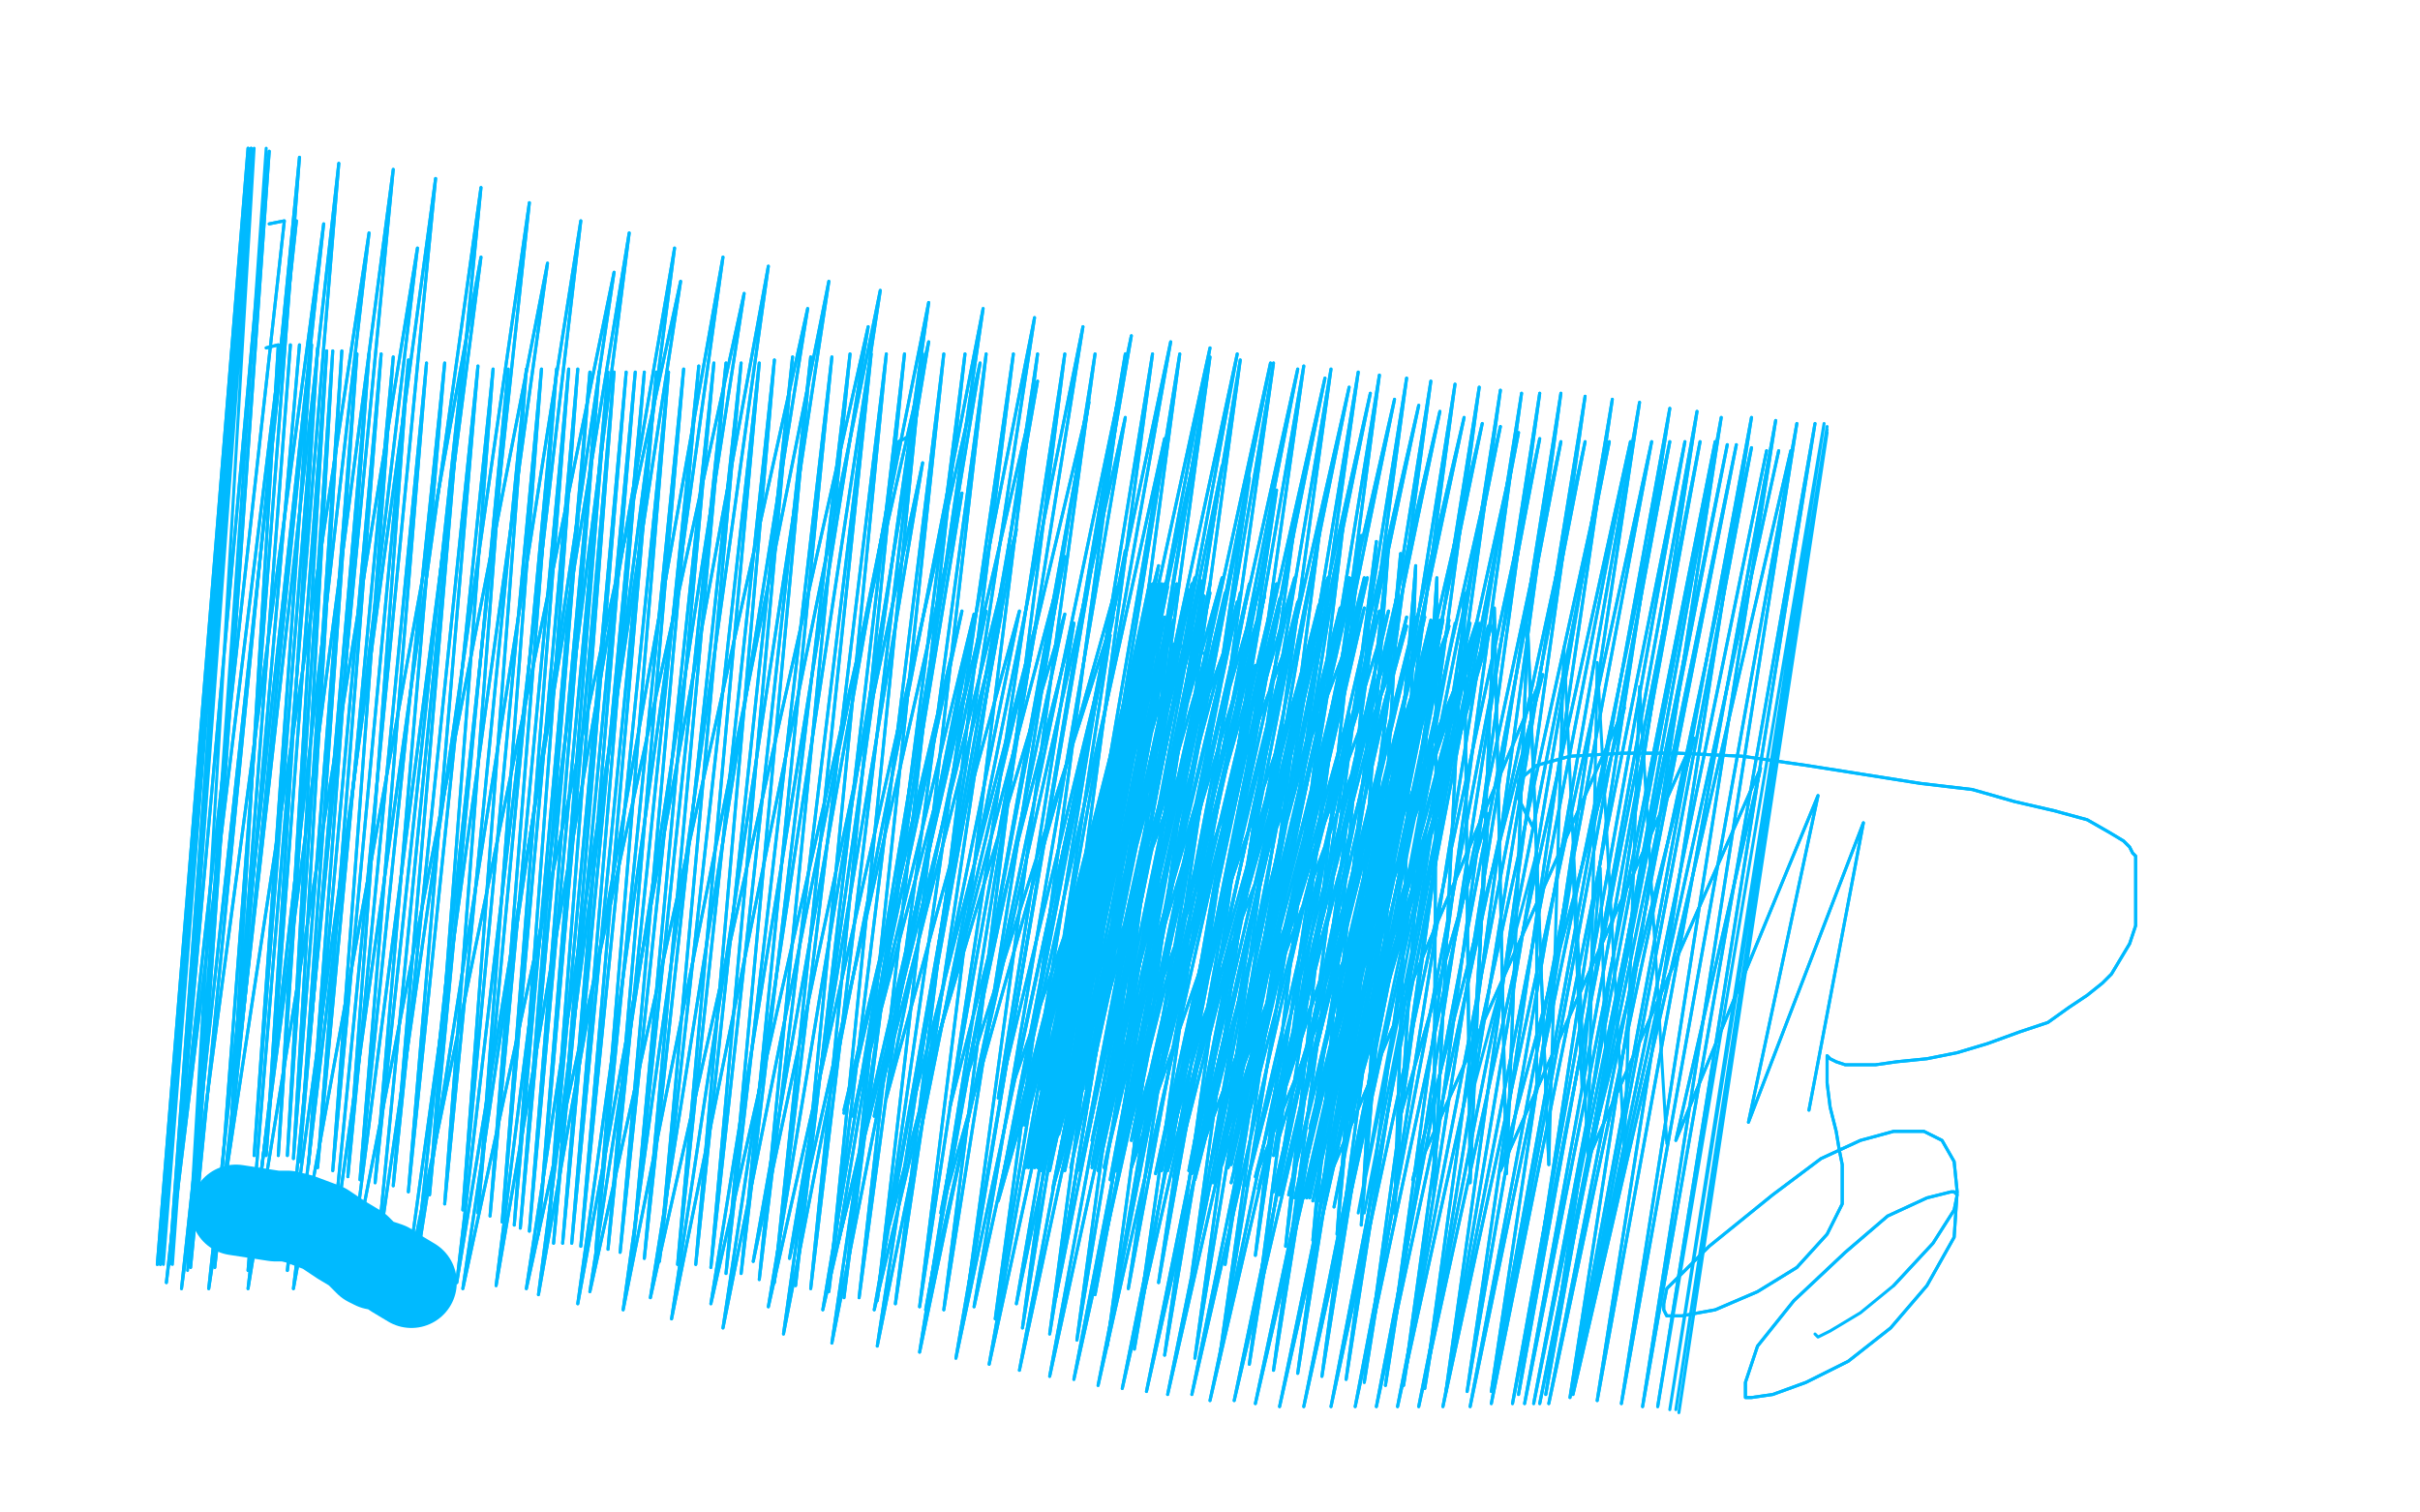
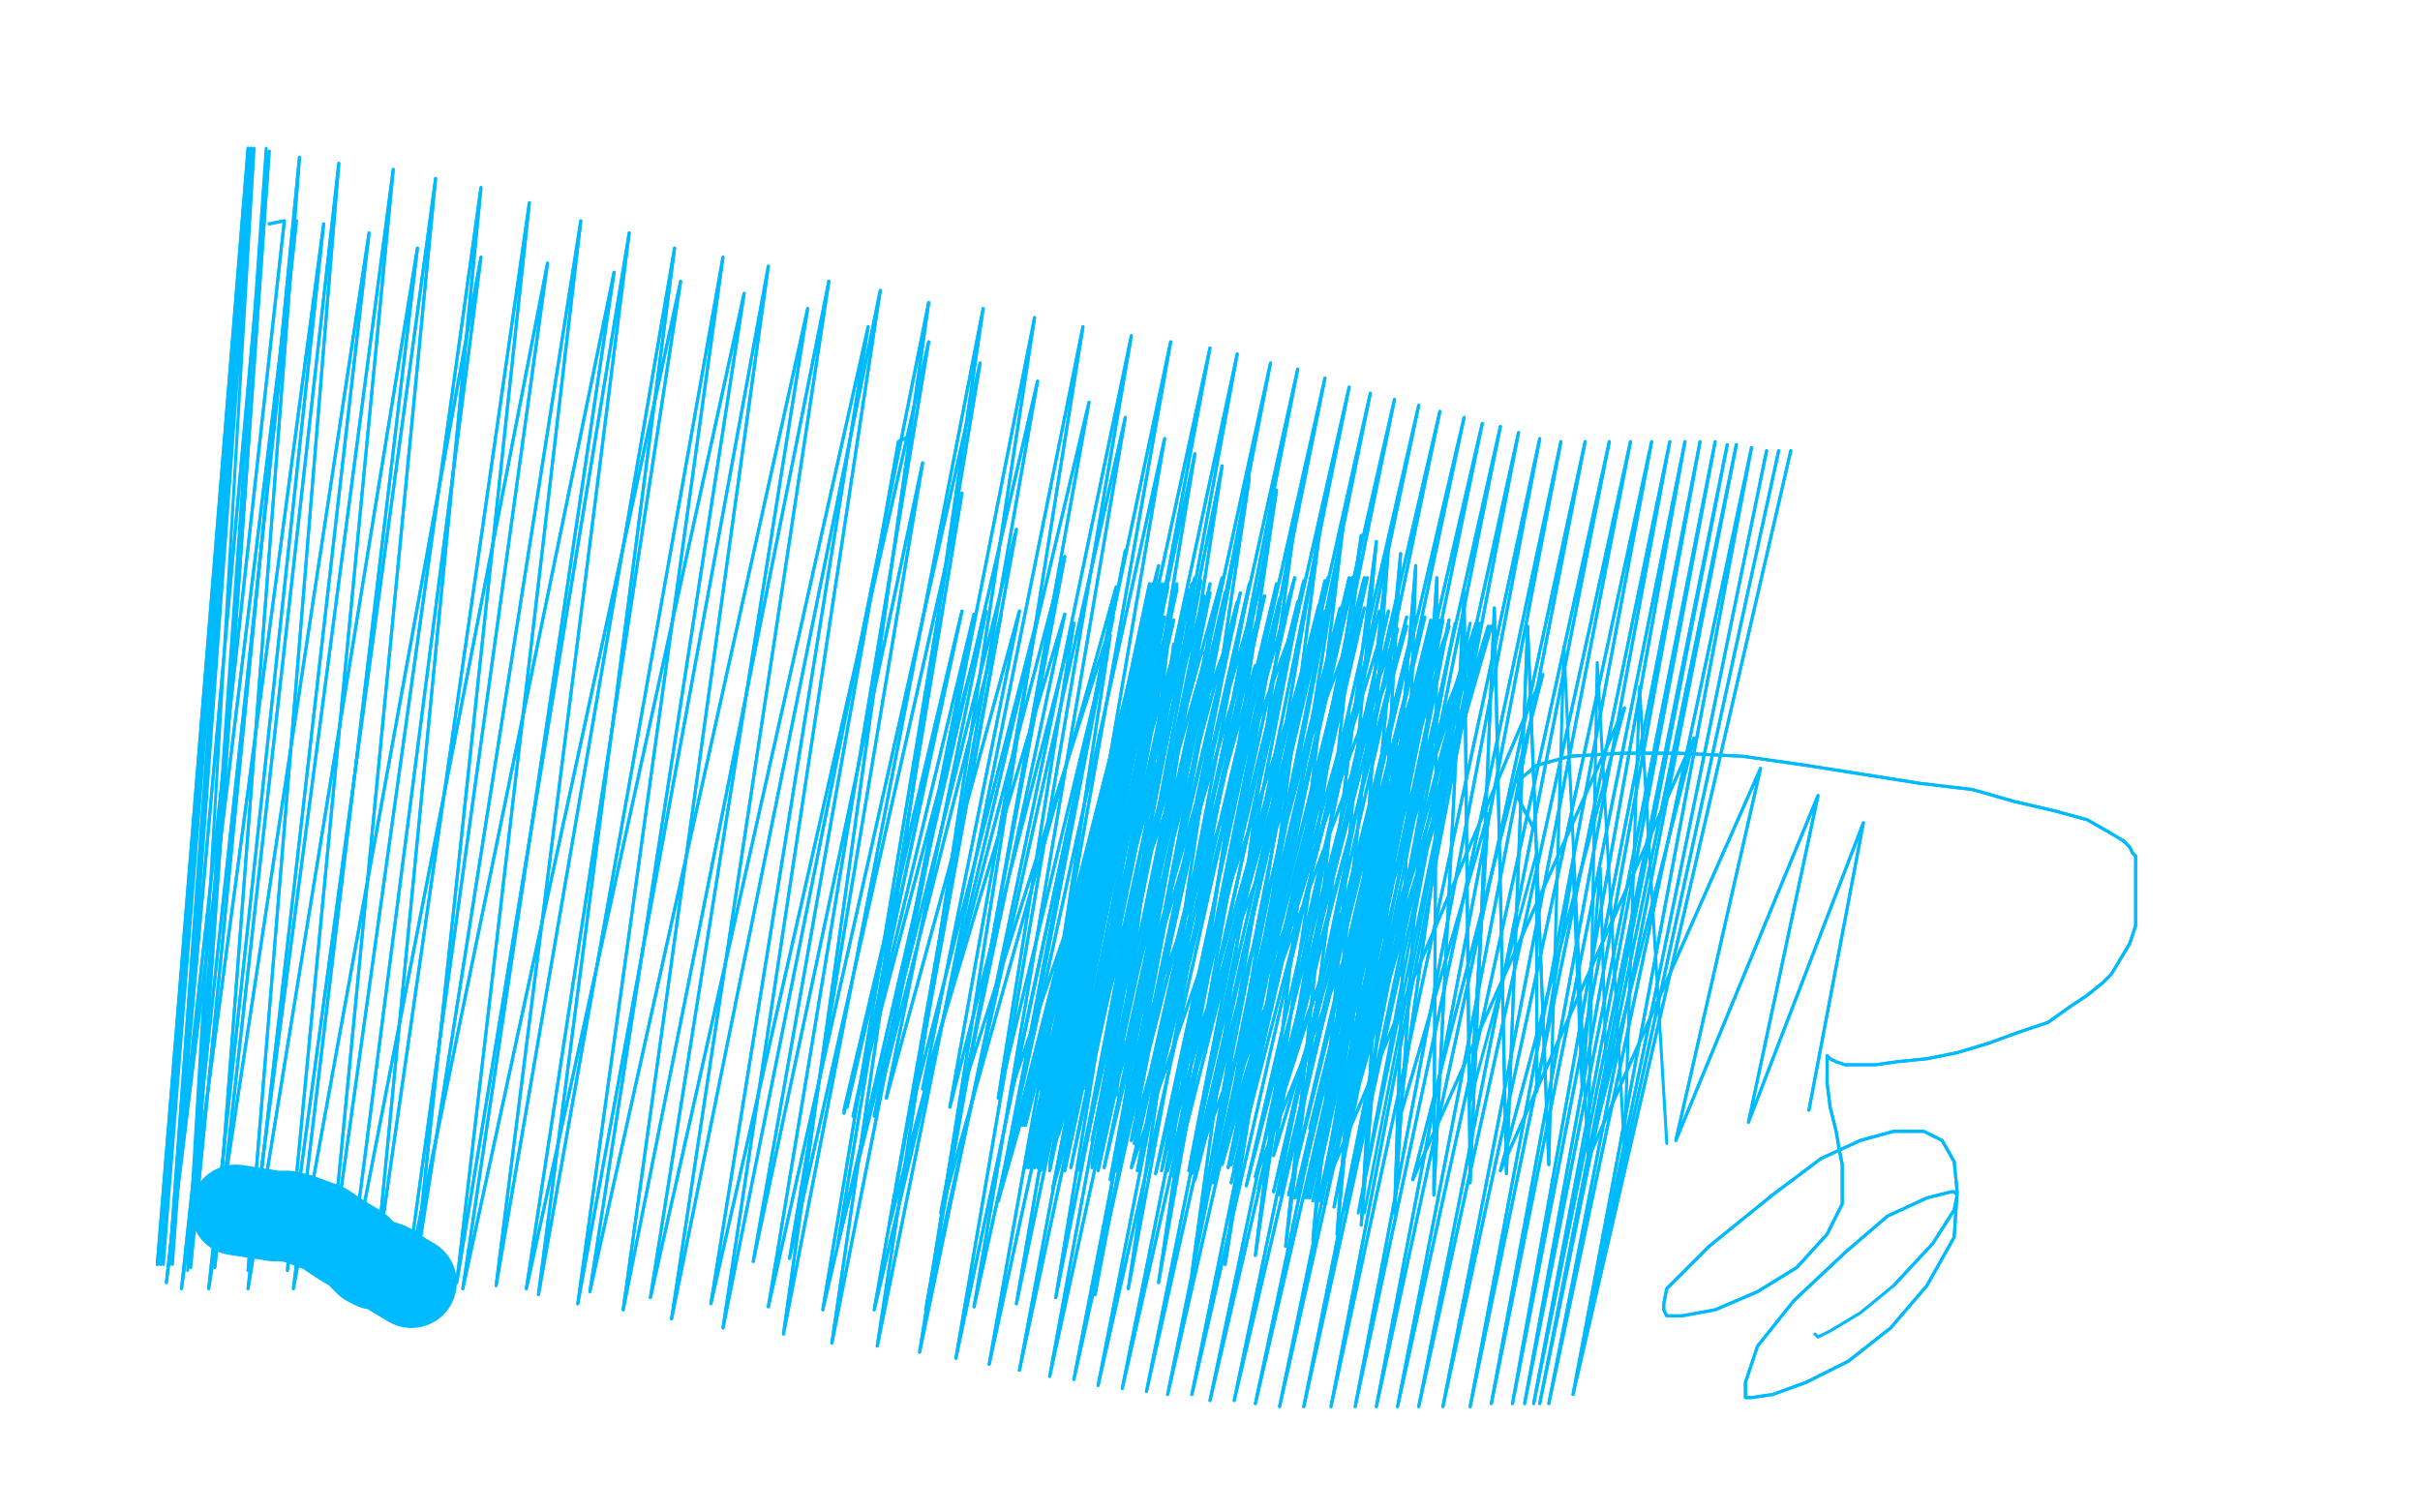
<svg xmlns="http://www.w3.org/2000/svg" width="800" height="500" version="1.1" style="stroke-antialiasing: false">
  <desc>This SVG has been created on https://colorillo.com/</desc>
  <rect x="0" y="0" width="800" height="500" style="fill: rgb(255,255,255); stroke-width:0" />
  <polyline points="507,274 502,264 502,264 502,258 502,258 508,253 508,253 519,250 519,250 536,249 536,249 555,249 555,249 576,250 576,250 597,253 616,256 635,259 652,261 666,265 679,268 690,271 697,275 702,278 704,280 705,282 706,283 706,284 706,285 706,286 706,288 706,290 706,291 706,293 706,296 706,300 706,306 704,312 701,317 698,322 695,325 690,329 684,333 677,338 668,341 657,345 647,348 637,350 627,351 620,352 614,352 610,352 607,351 605,350 604,349 604,350 604,353 604,358 605,366 607,374 608,380 609,385 609,390 609,398 604,408 594,419 581,427 567,433 556,435 551,435 550,433 550,431 551,426 565,412 586,395 602,383 615,377 626,374 636,374 642,377 646,384 647,394 646,409 637,425 625,439 611,450 597,457 586,461 579,462 577,462 577,457 581,445 593,430 610,414 624,402 637,396 645,394 646,394 647,395 646,400 639,411 626,425" style="fill: none; stroke: #00baff; stroke-width: 1; stroke-linejoin: round; stroke-linecap: round; stroke-antialiasing: false; stroke-antialias: 0; opacity: 1.0" />
  <polyline points="507,274 502,264 502,264 502,258 502,258 508,253 508,253 519,250 519,250 536,249 536,249 555,249 555,249 576,250 597,253 616,256 635,259 652,261 666,265 679,268 690,271 697,275 702,278 704,280 705,282 706,283 706,284 706,285 706,286 706,288 706,290 706,291 706,293 706,296 706,300 706,306 704,312 701,317 698,322 695,325 690,329 684,333 677,338 668,341 657,345 647,348 637,350 627,351 620,352 614,352 610,352 607,351 605,350 604,349 604,350 604,353 604,358 605,366 607,374 608,380 609,385 609,390 609,398 604,408 594,419 581,427 567,433 556,435 551,435 550,433 550,431 551,426 565,412 586,395 602,383 615,377 626,374 636,374 642,377 646,384 647,394 646,409 637,425 625,439 611,450 597,457 586,461 579,462 577,462 577,457 581,445 593,430 610,414 624,402 637,396 645,394 646,394 647,395 646,400 639,411 626,425 615,434 605,440 601,442 600,441" style="fill: none; stroke: #00baff; stroke-width: 1; stroke-linejoin: round; stroke-linecap: round; stroke-antialiasing: false; stroke-antialias: 0; opacity: 1.0" />
-   <polyline points="88,115 92,114 92,114 76,379 76,379 96,114 96,114 76,379 76,379 99,114 99,114 76,379 76,379 103,114 103,114 84,382 84,382 105,115 105,115 88,382 88,382 108,116 108,116 92,382 92,382 110,116 110,116 95,382 95,382 113,116 97,383 118,117 99,384 122,117 102,385 126,117 105,386 130,118 110,387 135,119 115,389 141,120 119,390 147,120 124,391 153,120 130,392 158,121 135,394 163,122 142,395 168,122 147,398 174,122 153,400 179,122 158,401 184,122 162,402 188,122 166,404 191,122 170,405 195,123 172,406 198,123 175,407 201,123 178,408 203,123 181,410 207,123 183,411 210,123 186,411 213,123 189,411 217,123 192,412 221,123 197,413 226,122 201,413 231,121 205,414 236,120 209,415 240,120 213,416 245,120 218,417 251,120 224,418 256,119 230,418 262,118 235,419 268,118 240,421 275,118 245,421 281,117 251,423 288,117 256,424 293,117 263,425 299,117 268,426 305,117 274,427 312,117 279,429 319,117 284,429 326,117 290,430 335,117 296,431 343,117 304,432 352,117 312,433 362,117 319,434 372,117 329,436 381,117 338,439 390,117 347,441 400,118 356,443 410,119 366,445 421,120 375,446 431,121 385,448 440,122 395,449 449,123 403,450 456,124 413,451 465,125 421,453 473,126 429,454 481,127 437,455 489,128 445,456 496,129 451,457 503,130 458,458 509,130 464,458 516,130 471,459 524,131 478,460 533,132 485,460 542,133 493,460 552,135 502,461 561,136 511,461 569,138 519,462 579,138 528,463 587,139 536,464 594,140 543,465 600,140 548,465" style="fill: none; stroke: #00baff; stroke-width: 1; stroke-linejoin: round; stroke-linecap: round; stroke-antialiasing: false; stroke-antialias: 0; opacity: 1.0" />
-   <polyline points="88,115 92,114 92,114 76,379 76,379 96,114 96,114 76,379 76,379 99,114 99,114 76,379 76,379 103,114 103,114 84,382 84,382 105,115 105,115 88,382 88,382 108,116 108,116 92,382 92,382 110,116 110,116 95,382 113,116 97,383 118,117 99,384 122,117 102,385 126,117 105,386 130,118 110,387 135,119 115,389 141,120 119,390 147,120 124,391 153,120 130,392 158,121 135,394 163,122 142,395 168,122 147,398 174,122 153,400 179,122 158,401 184,122 162,402 188,122 166,404 191,122 170,405 195,123 172,406 198,123 175,407 201,123 178,408 203,123 181,410 207,123 183,411 210,123 186,411 213,123 189,411 217,123 192,412 221,123 197,413 226,122 201,413 231,121 205,414 236,120 209,415 240,120 213,416 245,120 218,417 251,120 224,418 256,119 230,418 262,118 235,419 268,118 240,421 275,118 245,421 281,117 251,423 288,117 256,424 293,117 263,425 299,117 268,426 305,117 274,427 312,117 279,429 319,117 284,429 326,117 290,430 335,117 296,431 343,117 304,432 352,117 312,433 362,117 319,434 372,117 329,436 381,117 338,439 390,117 347,441 400,118 356,443 410,119 366,445 421,120 375,446 431,121 385,448 440,122 395,449 449,123 403,450 456,124 413,451 465,125 421,453 473,126 429,454 481,127 437,455 489,128 445,456 496,129 451,457 503,130 458,458 509,130 464,458 516,130 471,459 524,131 478,460 533,132 485,460 542,133 493,460 552,135 502,461 561,136 511,461 569,138 519,462 579,138 528,463 587,139 536,464 594,140 543,465 600,140 548,465 603,140 552,466 604,141 554,466 604,141 555,467 604,142 555,467 604,143 555,467" style="fill: none; stroke: #00baff; stroke-width: 1; stroke-linejoin: round; stroke-linecap: round; stroke-antialiasing: false; stroke-antialias: 0; opacity: 1.0" />
  <polyline points="520,461 592,149 592,149 520,461 520,461 588,149 588,149 520,461 520,461 584,149 584,149 520,461 520,461 579,148 579,148 512,464 512,464 574,147 574,147 509,464 509,464 571,147 571,147 507,464 507,464 567,146 567,146 504,464 562,146 500,464 557,146 493,464 552,146 486,465 546,146 477,465 539,146 469,465 532,146 462,465 524,146 455,465 516,146 448,465 509,145 440,465 502,143 431,465 496,141 423,465 490,140 415,464 484,138 408,463 476,136 400,463 469,134 394,461 461,132 386,461 453,130 379,460 446,128 371,459 438,125 363,458 429,122 355,456 420,120 347,455 409,117 337,453 400,115 327,451 387,113 316,449 374,111 304,447 358,108 290,445 342,105 275,444 325,102 259,441 307,100 239,439 291,96 222,436 274,93 206,433 254,88 191,431 239,85 178,428 223,82 164,425 208,77 151,424 192,73 137,422 175,67 124,421 159,62 109,420 144,59 95,420 130,56 82,420 112,54 71,419 99,52 63,419 89,50 56,418 83,49 53,418 82,49 52,418 82,49" style="fill: none; stroke: #00baff; stroke-width: 1; stroke-linejoin: round; stroke-linecap: round; stroke-antialiasing: false; stroke-antialias: 0; opacity: 1.0" />
  <polyline points="520,461 592,149 592,149 520,461 520,461 588,149 588,149 520,461 520,461 584,149 584,149 520,461 520,461 579,148 579,148 512,464 512,464 574,147 574,147 509,464 509,464 571,147 571,147 507,464 507,464 567,146 504,464 562,146 500,464 557,146 493,464 552,146 486,465 546,146 477,465 539,146 469,465 532,146 462,465 524,146 455,465 516,146 448,465 509,145 440,465 502,143 431,465 496,141 423,465 490,140 415,464 484,138 408,463 476,136 400,463 469,134 394,461 461,132 386,461 453,130 379,460 446,128 371,459 438,125 363,458 429,122 355,456 420,120 347,455 409,117 337,453 400,115 327,451 387,113 316,449 374,111 304,447 358,108 290,445 342,105 275,444 325,102 259,441 307,100 239,439 291,96 222,436 274,93 206,433 254,88 191,431 239,85 178,428 223,82 164,425 208,77 151,424 192,73 137,422 175,67 124,421 159,62 109,420 144,59 95,420 130,56 82,420 112,54 71,419 99,52 63,419 89,50 56,418 83,49 53,418 82,49 52,418 82,49 53,418 82,49 53,418 83,49 54,418 83,49 57,418 84,49 62,420 88,49" style="fill: none; stroke: #00baff; stroke-width: 1; stroke-linejoin: round; stroke-linecap: round; stroke-antialiasing: false; stroke-antialias: 0; opacity: 1.0" />
  <polyline points="89,74 94,73 94,73 55,424 55,424 98,73 98,73 60,426 60,426 107,74 107,74 69,426 69,426 122,77 122,77 82,426 82,426 138,82 138,82 97,426 97,426 159,85 159,85 115,426 115,426 181,87 181,87 134,426 134,426 203,90 153,426 225,93 174,426 246,97 195,427 267,102 215,429 287,108 235,431 307,113 254,432 324,120 272,433 343,126 289,433 360,133 306,433 372,138 322,432 385,145 336,431 395,150 349,429 404,154 362,428 413,158 373,426 422,162 383,424 429,166 394,421 437,170 405,418 444,174 415,415 450,177 425,412 455,179 434,410 459,181 442,408 463,183 450,405 468,187 461,401 475,191 474,395 484,196 486,391 494,201 498,388 505,207 512,385" style="fill: none; stroke: #00baff; stroke-width: 1; stroke-linejoin: round; stroke-linecap: round; stroke-antialiasing: false; stroke-antialias: 0; opacity: 1.0" />
  <polyline points="89,74 94,73 94,73 55,424 55,424 98,73 98,73 60,426 60,426 107,74 107,74 69,426 69,426 122,77 122,77 82,426 82,426 138,82 138,82 97,426 97,426 159,85 159,85 115,426 115,426 181,87 181,87 134,426 203,90 153,426 225,93 174,426 246,97 195,427 267,102 215,429 287,108 235,431 307,113 254,432 324,120 272,433 343,126 289,433 360,133 306,433 372,138 322,432 385,145 336,431 395,150 349,429 404,154 362,428 413,158 373,426 422,162 383,424 429,166 394,421 437,170 405,418 444,174 415,415 450,177 425,412 455,179 434,410 459,181 442,408 463,183 450,405 468,187 461,401 475,191 474,395 484,196 486,391 494,201 498,388 505,207 512,385 517,214 525,383 528,219 537,380 542,227 551,378" style="fill: none; stroke: #00baff; stroke-width: 1; stroke-linejoin: round; stroke-linecap: round; stroke-antialiasing: false; stroke-antialias: 0; opacity: 1.0" />
  <polyline points="301,144 297,146 297,146 249,417 249,417 305,153 305,153 261,416 261,416 318,163 318,163 277,411 277,411 336,175 336,175 294,405 294,405 352,184 352,184 311,401 311,401 369,194 369,194 330,397 330,397 385,204 385,204 348,393 348,393 400,212 367,390 415,220 386,387 429,228 404,385 446,236 421,382 462,247 440,378 478,259 462,372 492,269 486,364" style="fill: none; stroke: #00baff; stroke-width: 1; stroke-linejoin: round; stroke-linecap: round; stroke-antialiasing: false; stroke-antialias: 0; opacity: 1.0" />
  <polyline points="301,144 297,146 297,146 249,417 249,417 305,153 305,153 261,416 261,416 318,163 318,163 277,411 277,411 336,175 336,175 294,405 294,405 352,184 352,184 311,401 311,401 369,194 369,194 330,397 330,397 385,204 385,204 348,393 400,212 367,390 415,220 386,387 429,228 404,385 446,236 421,382 462,247 440,378 478,259 462,372 492,269 486,364 508,282 508,361 520,287 523,360 529,287 531,355" style="fill: none; stroke: #00baff; stroke-width: 1; stroke-linejoin: round; stroke-linecap: round; stroke-antialiasing: false; stroke-antialias: 0; opacity: 1.0" />
  <polyline points="372,182 333,384 333,384 383,187 383,187 347,385 347,385 397,192 397,192 361,385 361,385 418,197 418,197 374,386 374,386 438,202 438,202 394,388 394,388 462,208 462,208 415,389 415,389 486,215 439,390 510,223 467,390 537,234 496,387 560,244 525,383 582,254 554,377 601,263 578,371 616,272 598,367" style="fill: none; stroke: #00baff; stroke-width: 1; stroke-linejoin: round; stroke-linecap: round; stroke-antialiasing: false; stroke-antialias: 0; opacity: 1.0" />
  <polyline points="372,182 333,384 333,384 383,187 383,187 347,385 347,385 397,192 397,192 361,385 361,385 418,197 418,197 374,386 374,386 438,202 438,202 394,388 394,388 462,208 462,208 415,389 486,215 439,390 510,223 467,390 537,234 496,387 560,244 525,383 582,254 554,377 601,263 578,371 616,272 598,367" style="fill: none; stroke: #00baff; stroke-width: 1; stroke-linejoin: round; stroke-linecap: round; stroke-antialiasing: false; stroke-antialias: 0; opacity: 1.0" />
  <polyline points="398,216 388,213 388,213 369,362 369,362 386,213 386,213 359,360 359,360 382,213 382,213 353,360 353,360 376,212 376,212 344,360 344,360 367,210 367,210 330,363 330,363 355,206 355,206 314,366 314,366 343,204 343,204 301,368 301,368 331,203 289,369 322,203 282,369 318,202 279,368 318,202 279,367 318,202 280,366 318,202 283,365 326,202 293,363 337,202 305,360 352,203 319,358 368,204 335,358 388,205 353,357 408,206 372,357 428,206 390,357 448,206 409,358 465,207 423,361 479,207 436,364 489,207 443,367 492,207 446,368 493,207 446,370 493,207 444,371 488,206 433,373 475,204 420,375 459,202 405,377 439,201 389,377 423,201 374,377 409,199 361,377 398,197 350,375 389,195 343,373 384,193 339,372 382,193 337,372 382,192 338,372 386,192 344,373 395,191 353,375 404,191 363,377 417,191 375,378 428,191 386,380 439,191 396,381 447,191 403,383 451,191 407,385 452,191 408,386 452,191 406,386 446,191 400,386 438,192 393,387 431,192 384,387 422,193 376,387 413,193 369,387 406,193 363,387 400,193 357,387 394,193 352,387 389,193 347,387 385,193 344,387 383,193 342,386 381,193 340,386 380,193 339,386 380,194 339,386 380,194 340,386 380,194 341,386 381,194 342,386 382,194 342,386 383,194 343,386 384,194 345,386 386,194 347,386 389,194 350,386 393,195 354,386 396,195 357,386 400,196 361,386 405,196 365,386 410,196 370,386 418,197 376,387 423,198 382,388 429,199 388,389 436,200 395,390 443,201 401,391 451,201 407,391 456,202 412,392 461,203 416,393 465,204 421,394 468,204 423,395 471,204 426,395 473,205 428,396 474,205 429,396 475,205 431,396 475,205 432,396 475,205 433,396 476,205 434,397 476,205 436,397 477,205 438,398 479,205 441,399" style="fill: none; stroke: #00baff; stroke-width: 1; stroke-linejoin: round; stroke-linecap: round; stroke-antialiasing: false; stroke-antialias: 0; opacity: 1.0" />
  <polyline points="398,216 388,213 388,213 369,362 369,362 386,213 386,213 359,360 359,360 382,213 382,213 353,360 353,360 376,212 376,212 344,360 344,360 367,210 367,210 330,363 330,363 355,206 355,206 314,366 314,366 343,204 343,204 301,368 331,203 289,369 322,203 282,369 318,202 279,368 318,202 279,367 318,202 280,366 318,202 283,365 326,202 293,363 337,202 305,360 352,203 319,358 368,204 335,358 388,205 353,357 408,206 372,357 428,206 390,357 448,206 409,358 465,207 423,361 479,207 436,364 489,207 443,367 492,207 446,368 493,207 446,370 493,207 444,371 488,206 433,373 475,204 420,375 459,202 405,377 439,201 389,377 423,201 374,377 409,199 361,377 398,197 350,375 389,195 343,373 384,193 339,372 382,193 337,372 382,192 338,372 386,192 344,373 395,191 353,375 404,191 363,377 417,191 375,378 428,191 386,380 439,191 396,381 447,191 403,383 451,191 407,385 452,191 408,386 452,191 406,386 446,191 400,386 438,192 393,387 431,192 384,387 422,193 376,387 413,193 369,387 406,193 363,387 400,193 357,387 394,193 352,387 389,193 347,387 385,193 344,387 383,193 342,386 381,193 340,386 380,193 339,386 380,194 339,386 380,194 340,386 380,194 341,386 381,194 342,386 382,194 342,386 383,194 343,386 384,194 345,386 386,194 347,386 389,194 350,386 393,195 354,386 396,195 357,386 400,196 361,386 405,196 365,386 410,196 370,386 418,197 376,387 423,198 382,388 429,199 388,389 436,200 395,390 443,201 401,391 451,201 407,391 456,202 412,392 461,203 416,393 465,204 421,394 468,204 423,395 471,204 426,395 473,205 428,396 474,205 429,396 475,205 431,396 475,205 432,396 475,205 433,396 476,205 434,397 476,205 436,397 477,205 438,398 479,205 441,399 481,206 445,400 486,206 449,401 489,206 451,401" style="fill: none; stroke: #00baff; stroke-width: 1; stroke-linejoin: round; stroke-linecap: round; stroke-antialiasing: false; stroke-antialias: 0; opacity: 1.0" />
  <polyline points="78,400 91,402 91,402 95,402 95,402 99,403 99,403 107,406 107,406 113,410 113,410 118,413 118,413 121,416 121,416 122,417 122,417 124,418 125,418 128,419 131,421 136,424" style="fill: none; stroke: #00baff; stroke-width: 30; stroke-linejoin: round; stroke-linecap: round; stroke-antialiasing: false; stroke-antialias: 0; opacity: 1.0" />
</svg>